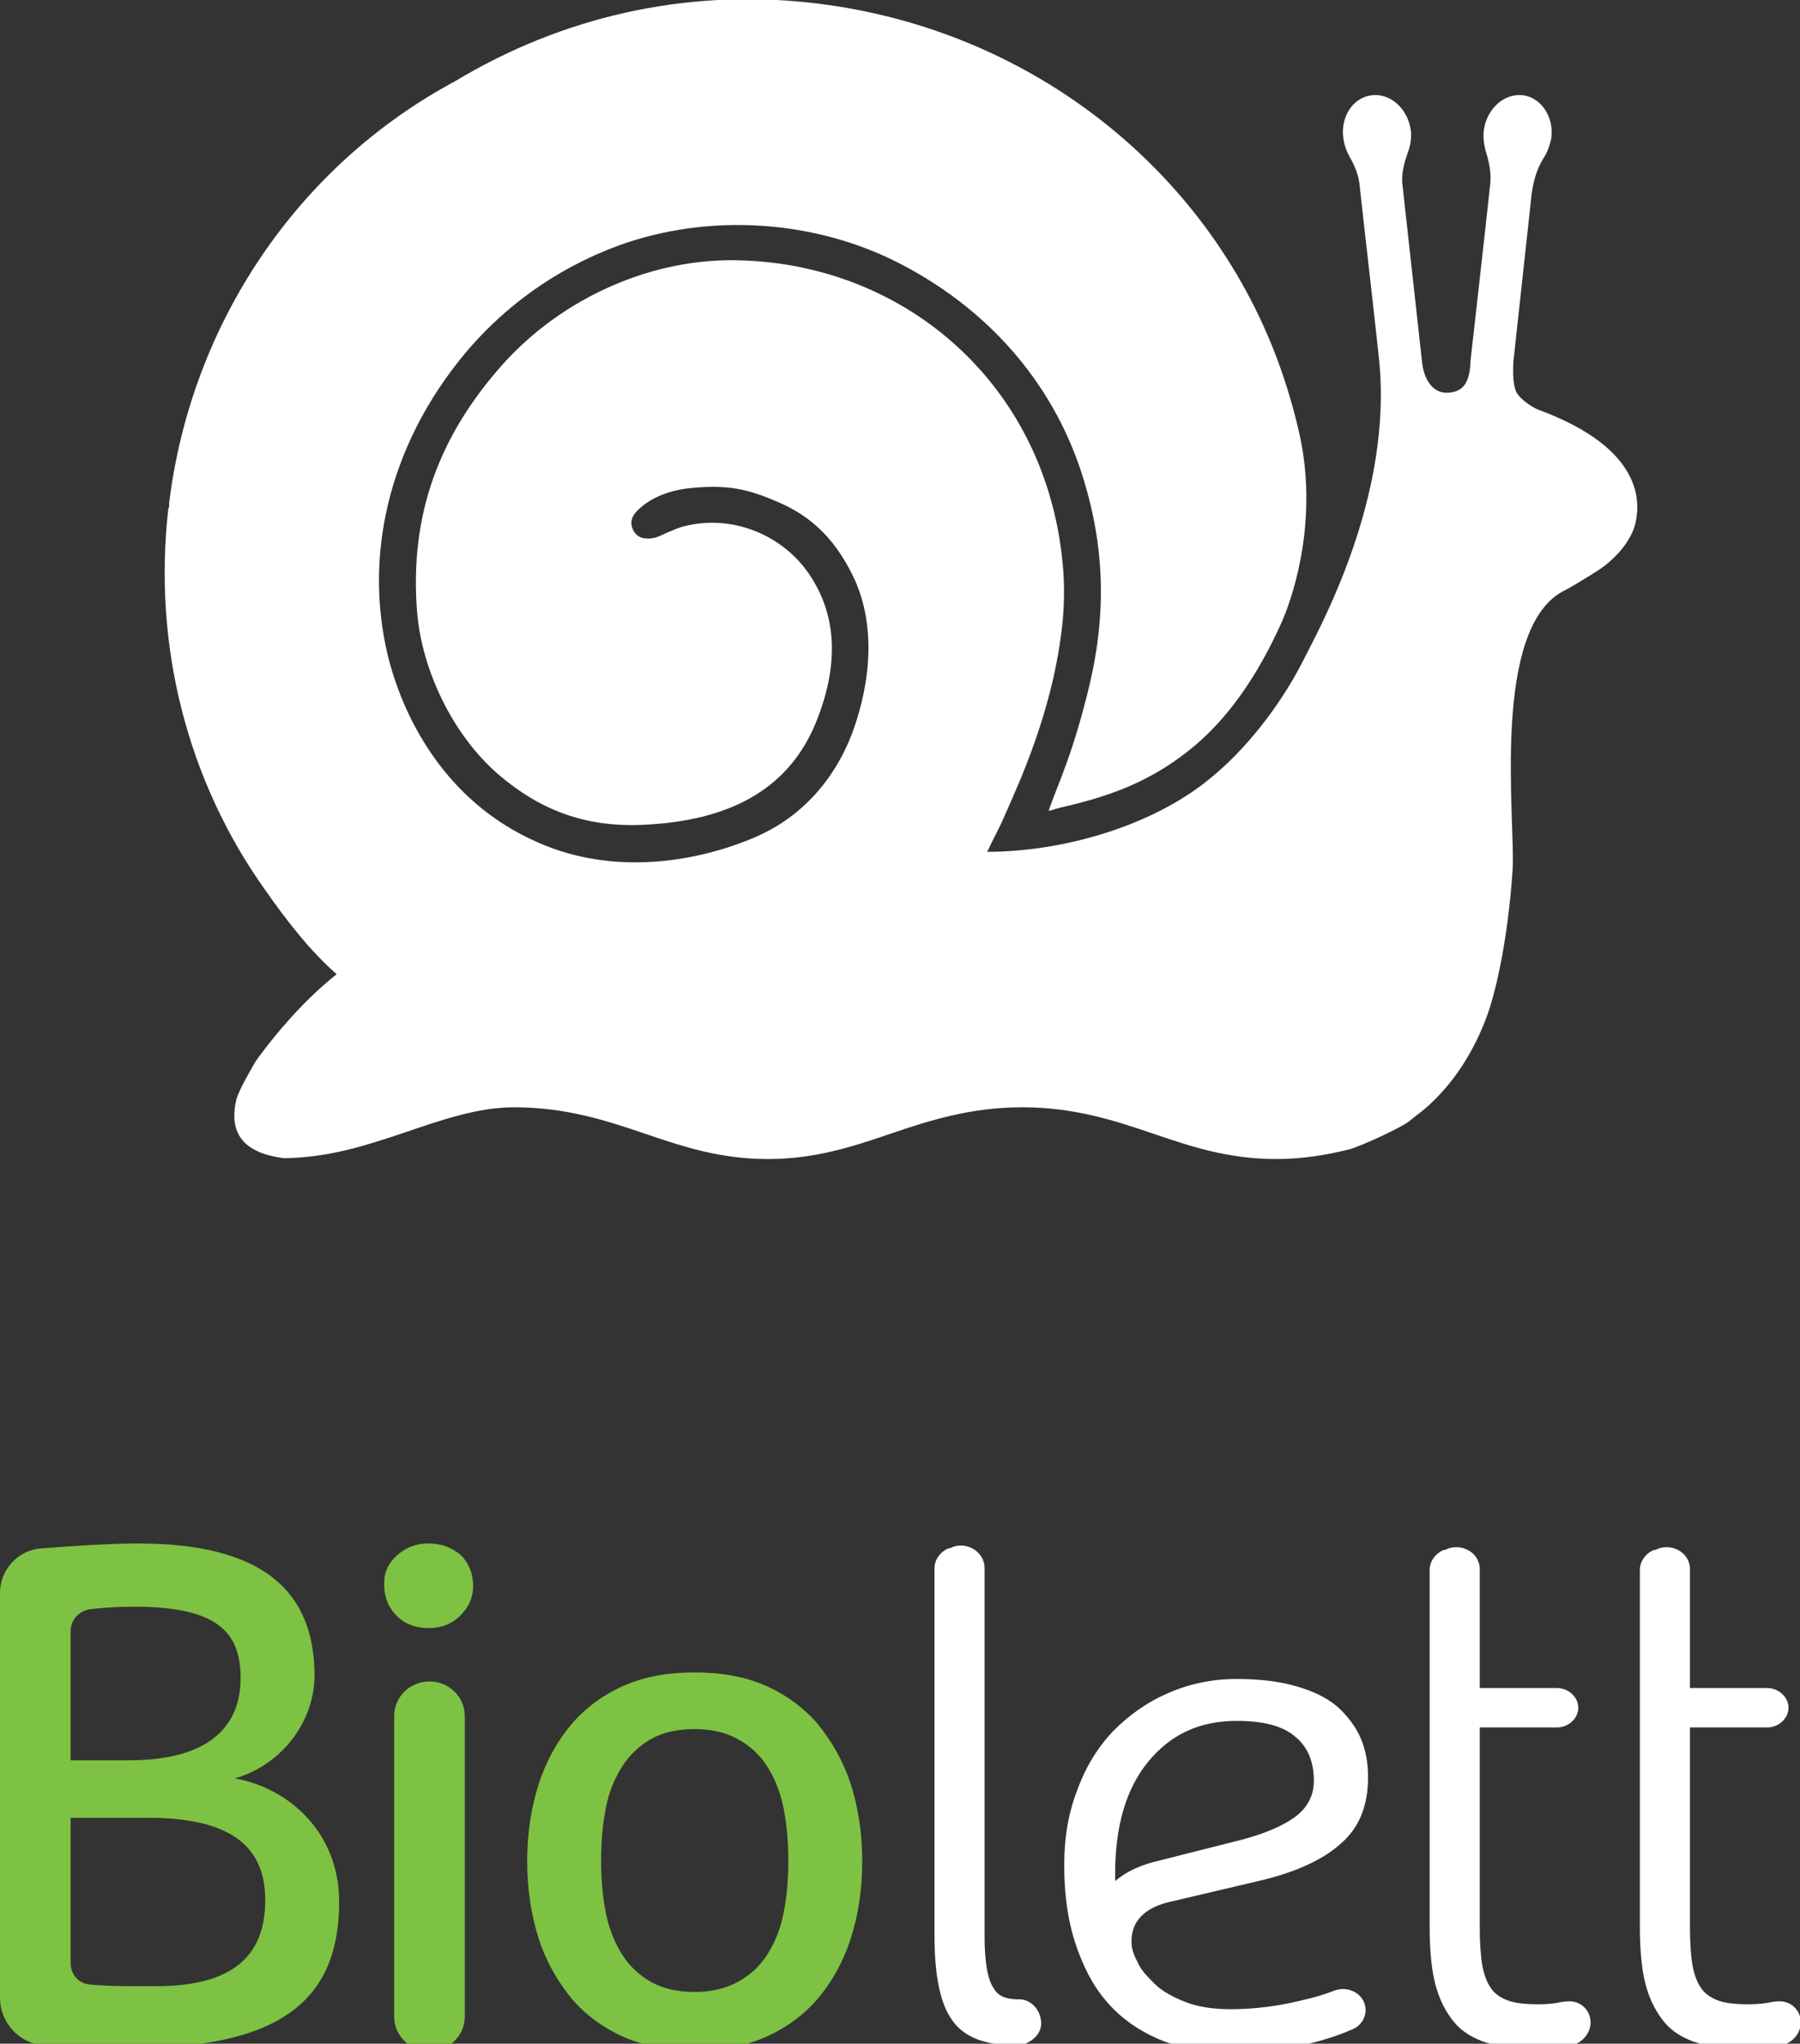
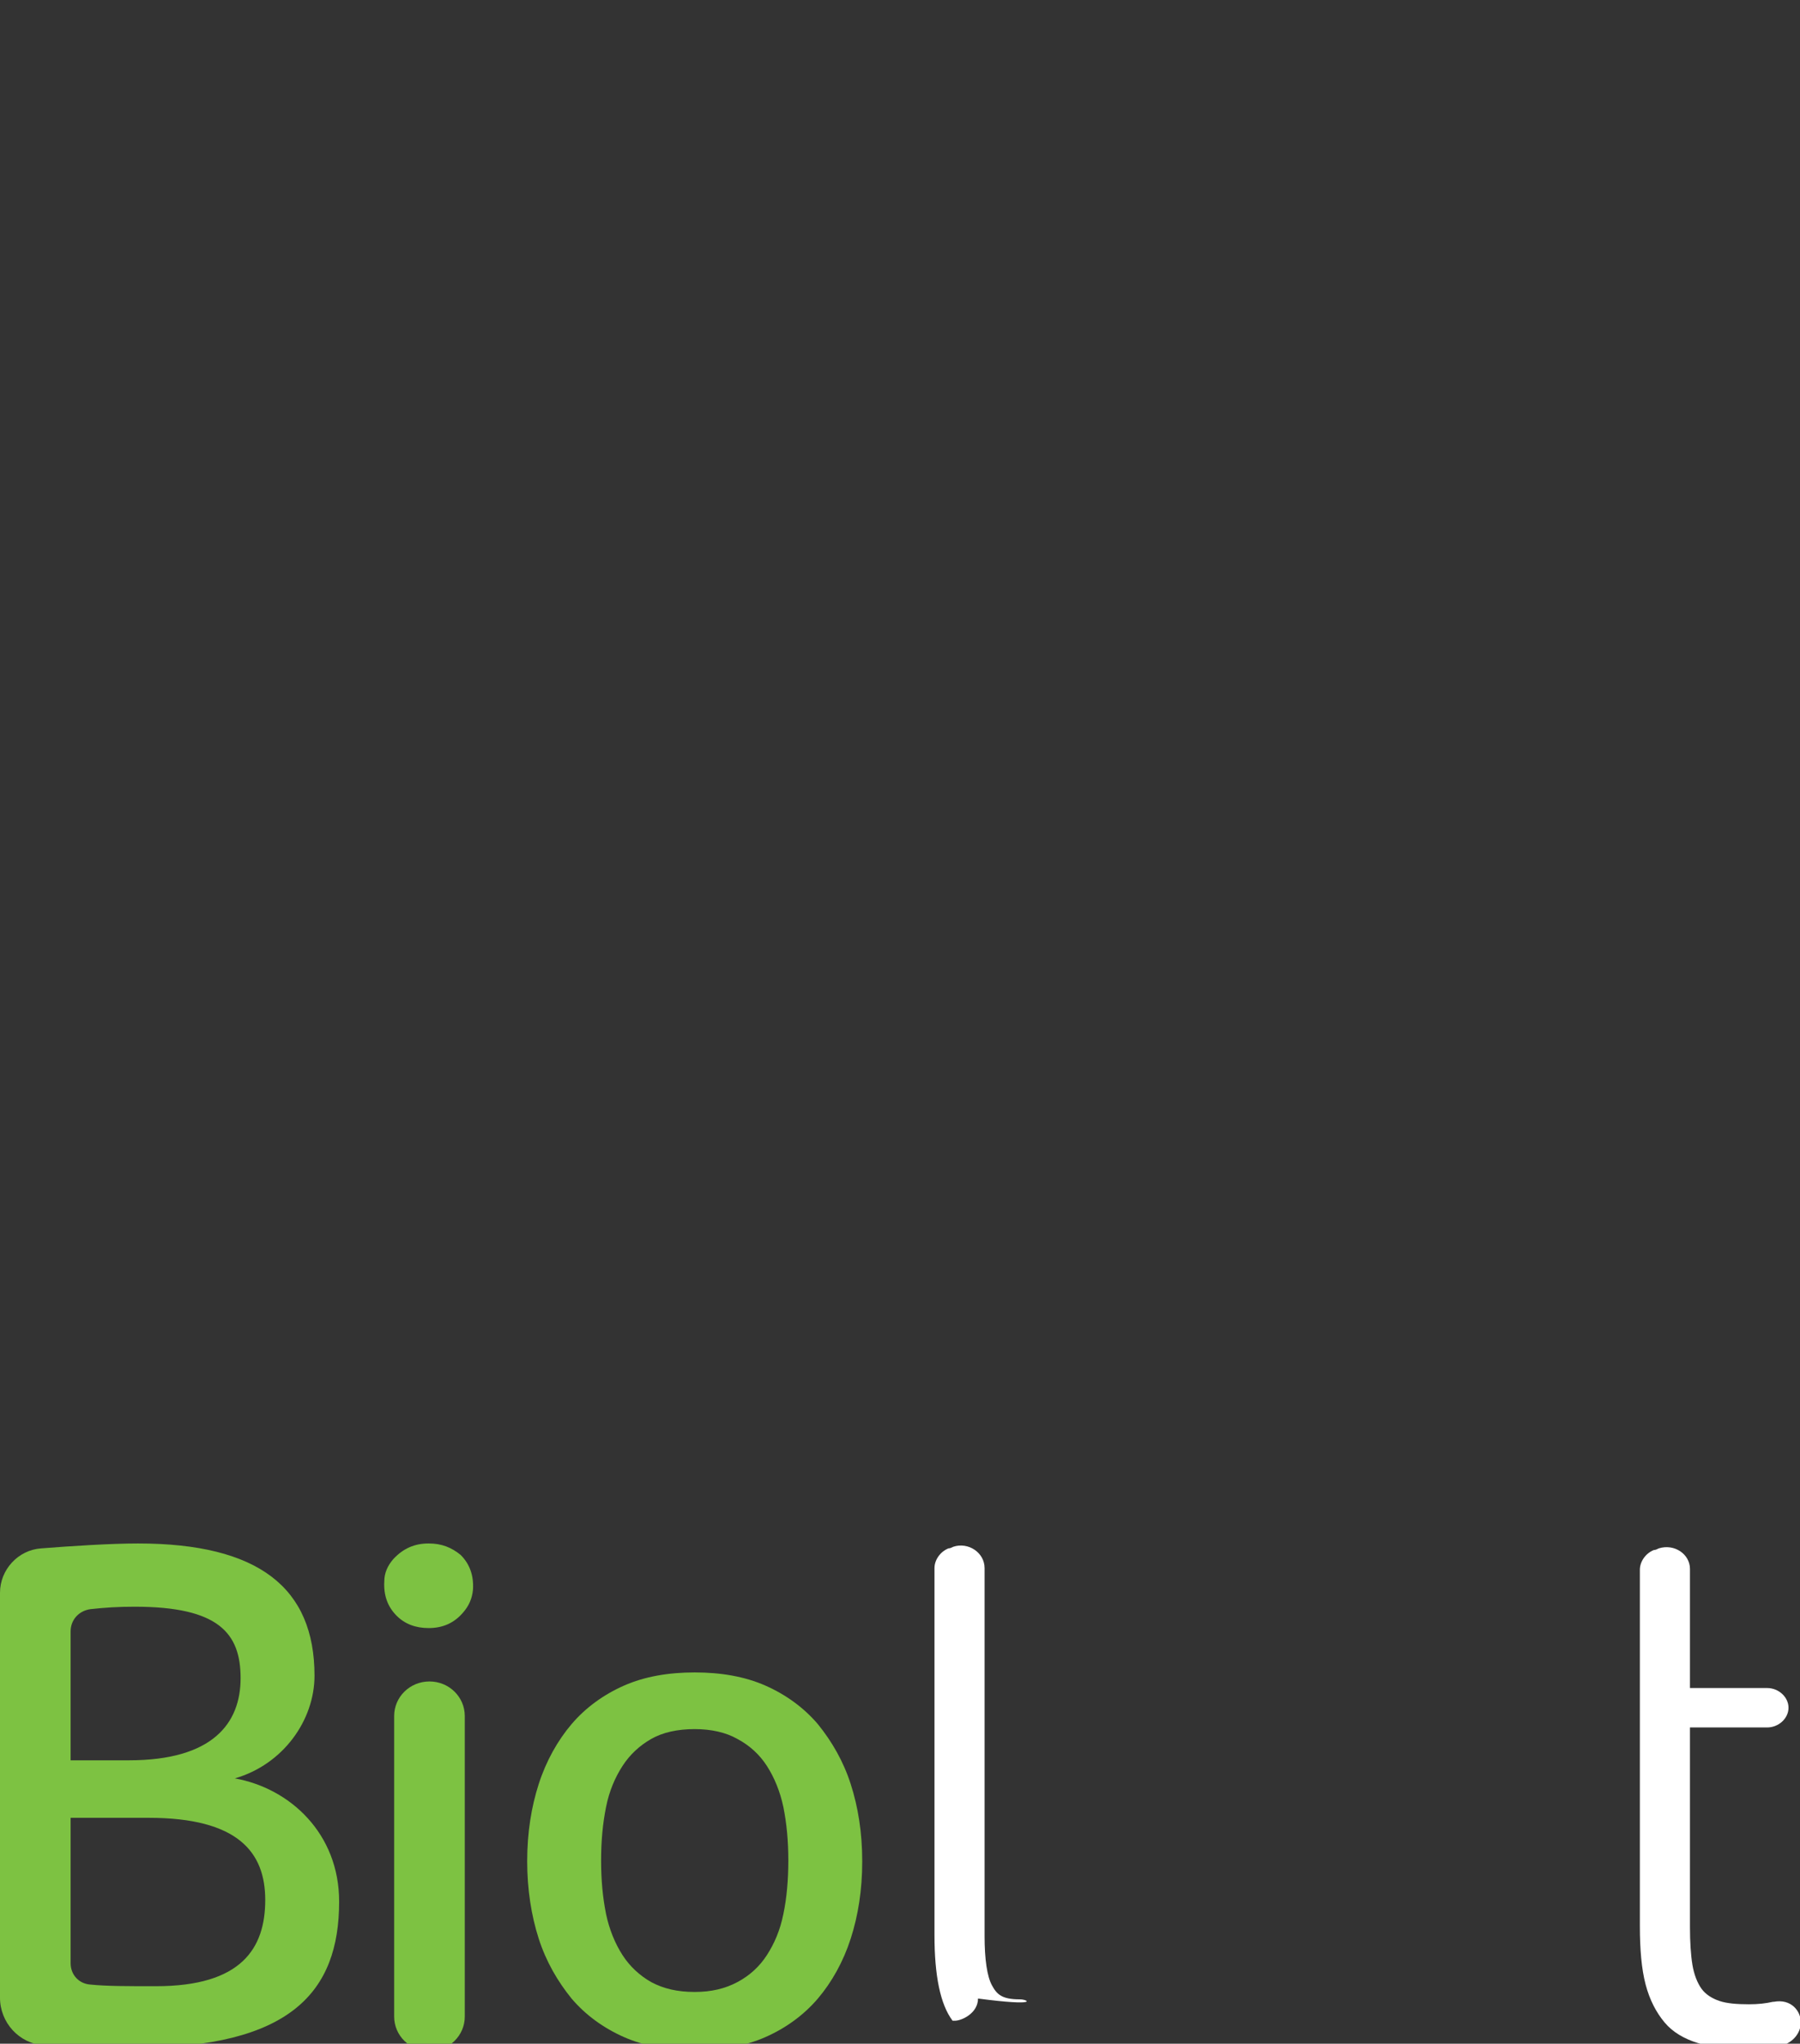
<svg xmlns="http://www.w3.org/2000/svg" version="1.1" id="Layer_1" x="0px" y="0px" width="219.2px" height="248.8px" viewBox="0 0 219.2 248.8" style="enable-background:new 0 0 219.2 248.8;" xml:space="preserve">
  <rect x="0" y="0" width="219.2" height="248.8" fill="#333333" stroke="none" />
  <style type="text/css">
	.st0{fill:#7DC242;}
	.st1{fill:#FFFFFF;}
</style>
  <g>
    <path class="st0" d="M52.2,187.9c-1.7,0-3.1,0.6-4.3,1.9c-0.7,0.8-1.1,1.7-1.1,2.7c-0.1,1.7,0.4,3.1,1.5,4.2c1,1,2.3,1.5,3.9,1.5   c1.7,0,3.1-0.6,4.2-1.9c0.7-0.8,1.1-1.7,1.2-2.8c0.1-1.7-0.4-3.1-1.5-4.2C55,188.4,53.8,187.9,52.2,187.9" />
    <path class="st0" d="M95.4,233c-0.4,2-1.1,3.6-2,5c-0.9,1.4-2.1,2.5-3.6,3.3c-1.5,0.8-3.2,1.2-5.2,1.2c-2.1,0-3.8-0.4-5.3-1.2   c-1.4-0.8-2.6-1.9-3.5-3.3c-0.9-1.4-1.6-3.1-2-5c-0.4-2-0.6-4.1-0.6-6.5c0-2.4,0.2-4.5,0.6-6.5c0.4-2,1.1-3.6,2-5   c0.9-1.4,2.1-2.5,3.5-3.3c1.4-0.8,3.2-1.2,5.3-1.2c2,0,3.8,0.4,5.2,1.2c1.5,0.8,2.7,1.9,3.6,3.3c0.9,1.4,1.6,3.1,2,5   c0.4,2,0.6,4.1,0.6,6.5C96,228.9,95.8,231.1,95.4,233 M103.6,217.2c-0.9-2.8-2.3-5.2-4-7.3c-1.7-2-3.9-3.6-6.4-4.7   c-2.5-1.1-5.4-1.6-8.6-1.6c-3.2,0-6.1,0.5-8.6,1.6c-2.5,1.1-4.7,2.7-6.4,4.7c-1.7,2-3.1,4.5-4,7.3c-0.9,2.8-1.4,5.9-1.4,9.4   c0,3.4,0.5,6.6,1.4,9.4c0.9,2.8,2.3,5.2,4,7.3c1.7,2,3.9,3.6,6.4,4.7c2.5,1.1,5.4,1.6,8.6,1.6c3.2,0,6.1-0.5,8.6-1.6   c2.5-1.1,4.7-2.7,6.4-4.7c1.7-2,3.1-4.5,4-7.3c0.9-2.8,1.4-5.9,1.4-9.4C105,223.1,104.5,220,103.6,217.2" />
    <path class="st0" d="M52.3,204.7c-2.4,0-4.3,1.9-4.3,4.2v6.3c0,0,0,0,0,0h0V237v3.7v4.8c0,2.3,1.9,4.2,4.3,4.2   c2.4,0,4.3-1.9,4.3-4.2v-6.3c0,0,0,0,0,0l0,0v-21.8v-3.7v-4.8C56.6,206.6,54.7,204.7,52.3,204.7" />
    <path class="st0" d="M19,241.8c-3.7,0-6,0-8-0.2c-1.4-0.1-2.4-1.2-2.4-2.6v-17.7h9.5c10.9,0,14.2,4.2,14.2,10   C32.3,237.2,29.4,241.8,19,241.8 M8.6,198.6c0-1.4,1-2.5,2.4-2.7c1.8-0.2,3.4-0.3,5.4-0.3c10.2,0,12.9,3.2,12.9,8.7   c0,5.5-3.4,10-13.6,10H8.6V198.6z M28.6,216.5c5.9-1.7,9.7-7.1,9.7-12.5c0-10.7-6.8-16.1-21.5-16.1c-3.2,0-8,0.3-11.8,0.6   c-2.8,0.2-5,2.6-5,5.4v49.3c0,3,2.3,5.6,5.4,5.8c2.7,0.2,6,0.3,11,0.3c19,0,24.9-6.8,24.9-17.8C41.3,223.2,35.3,217.7,28.6,216.5" />
    <path class="st1" d="M216,243.7c0,0-0.1,0-0.1,0c-0.9,0.2-1.8,0.3-2.9,0.3c-1.5,0-2.7-0.1-3.6-0.4c-0.9-0.3-1.7-0.8-2.2-1.5   c-0.5-0.7-0.9-1.7-1.1-2.9c-0.2-1.2-0.3-2.8-0.3-4.6v-24.3h9.4c1.4,0,2.6-1.1,2.6-2.4c0-1.3-1.2-2.4-2.6-2.4h-9.4v-14.5   c0-1.8-1.9-3.1-3.8-2.5l0,0c-0.2,0.1-0.4,0.2-0.6,0.2c-1,0.4-1.7,1.4-1.7,2.4v43.4c0,2.8,0.2,5.2,0.7,7.1c0.5,1.9,1.3,3.4,2.3,4.6   c1,1.2,2.4,2,4,2.5c1.6,0.5,3.6,0.7,6,0.7c1.5,0,2.8-0.1,4-0.3c0,0,0,0,0,0c1.5-0.3,2.6-1.5,2.6-2.9v0   C219.3,244.8,218.1,243.3,216,243.7" />
-     <path class="st1" d="M124.2,243.4L124.2,243.4c-2.2,0-2.8-0.6-3.4-1.7c-0.6-1.1-0.9-3.2-0.9-6v-35.6v-7.4v-1.8c0-1.9-2-3.2-3.8-2.6   c-0.2,0.1-0.4,0.2-0.6,0.2c-1,0.4-1.7,1.4-1.7,2.4v1.7v7.4v35.6c0,4.9,0.7,8.4,2.2,10.4c1.4,2,4,3,7.7,3c0.5,0,0.3,0,0.3,0   c0.8,0,2.8-0.9,2.8-2.7C126.7,244.3,125.2,243.4,124.2,243.4" />
-     <path class="st1" d="M135.8,229v-0.9c0-5.7,1.3-10.3,4-13.6c2.7-3.3,6.2-5,10.8-5c3.2,0,5.6,0.6,7.1,1.9c1.5,1.2,2.3,3,2.3,5.4   c0,1.8-0.8,3.3-2.3,4.4c-1.5,1.1-3.8,2.1-7,2.9l-9.5,2.4C139,227,137.2,227.8,135.8,229 M142.6,231.5l10.2-2.4   c4.5-1,8-2.5,10.3-4.5c2.4-2,3.5-4.7,3.5-8.3c0-1.7-0.3-3.3-0.9-4.7c-0.6-1.4-1.6-2.7-2.8-3.8c-1.3-1.1-2.9-1.9-5-2.5   c-2-0.6-4.5-0.9-7.3-0.9c-3,0-5.8,0.6-8.3,1.7c-2.6,1.1-4.8,2.7-6.7,4.6c-1.9,2-3.4,4.4-4.4,7.2c-1.1,2.8-1.6,5.8-1.6,9.2   c0,3.4,0.4,6.5,1.3,9.3c0.9,2.8,2.1,5.2,3.8,7.2c1.7,2,3.8,3.5,6.3,4.6c2.5,1.1,5.5,1.6,8.8,1.6c3.4,0,6.5-0.3,9.2-0.9   c2.1-0.5,4-1.1,5.8-1.9c0.9-0.4,1.5-1.3,1.5-2.3v0c0-1.8-1.9-3-3.7-2.4c-1.3,0.5-2.6,0.9-4,1.2c-2.8,0.7-5.7,1.1-8.8,1.1   c-2.1,0-4-0.3-5.5-0.9c-1.5-0.6-2.8-1.3-3.7-2.2c-0.9-0.9-1.7-1.7-2.1-2.7c-0.5-0.9-0.7-1.7-0.7-2.3   C137.7,233.9,139.4,232.2,142.6,231.5" />
-     <path class="st1" d="M190.4,243.7c0,0-0.1,0-0.1,0c-0.9,0.2-1.8,0.3-2.9,0.3c-1.5,0-2.7-0.1-3.6-0.4c-0.9-0.3-1.7-0.8-2.2-1.5   c-0.5-0.7-0.9-1.7-1.1-2.9c-0.2-1.2-0.3-2.8-0.3-4.6v-24.3h9.4c1.4,0,2.6-1.1,2.6-2.4c0-1.3-1.2-2.4-2.6-2.4h-9.4v-14.5   c0-1.8-1.9-3.1-3.8-2.5l0,0c-0.2,0.1-0.4,0.2-0.6,0.2c-1,0.4-1.7,1.4-1.7,2.4v43.4c0,2.8,0.2,5.2,0.7,7.1c0.5,1.9,1.3,3.4,2.3,4.6   c1,1.2,2.4,2,4,2.5c1.6,0.5,3.6,0.7,6,0.7c1.5,0,2.8-0.1,4-0.3c0,0,0,0,0,0c1.5-0.3,2.6-1.5,2.6-2.9v0   C193.7,244.8,192.5,243.3,190.4,243.7" />
-     <path class="st1" d="M187.4,49.9c-0.4-0.1-1.9-1-2.5-1.8c-0.6-0.7-0.7-2.2-0.6-4.1l2.2-20.2c0.2-1.6,0.6-3.2,1.5-4.6   c0.4-0.6,0.7-1.4,0.9-2.3c0.4-2.6-1.2-5-3.4-5.3c-2.3-0.3-4.4,1.6-4.8,4.2c-0.1,0.9,0,1.7,0.2,2.5c0.4,1.3,0.7,2.6,0.6,3.9   c-0.9,8.3-2.4,21.5-2.4,21.5c-0.1,2.3-0.5,3.9-2.6,4.1c-1.8,0.2-3-1.3-3.3-3.5l-2.4-21.7c-0.2-1.4,0.2-2.8,0.7-4.2   c0.3-0.8,0.4-1.7,0.3-2.6c-0.4-2.6-2.5-4.5-4.8-4.2c-2.3,0.3-3.8,2.7-3.4,5.3c0.1,0.8,0.4,1.5,0.7,2.1c0.7,1.2,1.2,2.4,1.3,3.8   c0.5,4.7,1.7,14.9,2.3,20.6c1.9,17.1-7.4,33.4-9.4,37.4c-2.7,5.2-6.8,10.5-11.3,14.1c-7,5.7-17.8,8.8-27,8.8c0.2-0.3,0.3-0.6,0.5-1   c0.4-0.8,0.8-1.6,1.2-2.4c0.8-1.8,1.6-3.6,2.4-5.5c2.3-5.6,4.1-11.4,4.9-17.4c0.4-2.9,0.5-5.9,0.2-8.9c-1-10.3-5.4-19.4-12.6-26.1   c-7.1-6.6-16.5-10.4-26.5-10.7c-10.6-0.4-21.8,4.4-29.3,12.9c-7.3,8.3-11.2,17.8-10.2,30c0.6,7,4.3,14.8,9.8,19.6   c5.1,4.4,10.7,6.6,18,6.2c9.7-0.5,17.2-3.9,20.7-12.3c2.8-6.8,2.7-12.8-0.5-17.8c-3.2-5.1-9.6-7.8-15.6-6.2   c-0.5,0.1-1.6,0.6-2.1,0.8c-1,0.5-1.7,0.8-2.8,0.6c-0.9-0.2-1.3-1-1.4-1.6c-0.1-0.8,0.3-1.4,1.1-2.1c1.6-1.4,3.9-2.2,6.3-2.4   c4.3-0.4,6.7,0.1,10.4,1.7c4.5,1.9,7.3,5,9.4,9.5c2.4,5.4,2.1,12-0.3,18.6c-2.4,6.3-6.7,10.5-11.8,12.7c-7.2,3.1-17.3,4.7-26.4,0.7   c-11.8-5.1-16.7-15.9-18.4-22.9c-2.9-12.3,0.3-25,8.4-35.4c5.2-6.7,12.1-11.6,19.7-14.4c11-4,24-3.2,34.5,2.3   c11.3,5.9,18.9,15.3,22.2,26.3c2.4,7.9,2.8,15.8,0.7,24.8c-2,8.3-3.6,11.5-4.9,15.1c0,0.1-0.1,0.2-0.1,0.3c0.3,0,1-0.3,1.5-0.4   c6.7-1.5,11.2-3.5,15.4-6.8c4.8-3.7,8.6-9.3,11.5-15.8c1.7-3.9,4.3-12.8,2.2-22.6c-0.7-3.2-1.6-6.2-2.7-9.2   c-8.8-23.7-30.8-40.8-57.2-43.6c-15-1.6-29.9,1.7-43,9.6C36.2,20.2,23.3,39.4,20.6,61.2l0,0.3c0,0.1,0,0.3-0.1,0.4   c-1.9,16.7,2.3,33.2,11.9,46.6c2.6,3.7,5.4,7.3,8.6,10.1c-4.7,3.7-8.5,8.7-9.8,10.5c-0.6,1-2.1,3.6-2.4,4.7   c-1.2,4.9,1.8,6.7,5.8,7.2c5.5-0.1,9.8-1.5,14.3-3c4.7-1.6,9.2-3.2,13.7-3.2c6.3,0,11.2,1.6,15.9,3.2c4.7,1.6,9.2,3.1,15,3.1   c5.8,0,10.3-1.5,15-3.1c4.7-1.6,9.7-3.2,16-3.2c6.3,0,11.2,1.6,15.9,3.2c4.7,1.6,9.2,3.1,15,3.1c3.3,0,6.2-0.5,9-1.2   c1.4-0.4,6.2-2.6,7.2-3.4c0.6-0.5,1.3-1,1.9-1.5c3.6-3.1,6-7.1,7.5-11.1c1-2.6,2.6-9,3.2-18c0.4-5.7-2.8-29.8,6.5-34.1   c0.4-0.2,2.4-1.4,3.5-2.1c2.5-1.5,4.6-4,5-6.2C199.7,61.1,200.1,54.6,187.4,49.9" />
+     <path class="st1" d="M124.2,243.4L124.2,243.4c-2.2,0-2.8-0.6-3.4-1.7c-0.6-1.1-0.9-3.2-0.9-6v-35.6v-7.4v-1.8c0-1.9-2-3.2-3.8-2.6   c-0.2,0.1-0.4,0.2-0.6,0.2c-1,0.4-1.7,1.4-1.7,2.4v1.7v7.4v35.6c0,4.9,0.7,8.4,2.2,10.4c0.5,0,0.3,0,0.3,0   c0.8,0,2.8-0.9,2.8-2.7C126.7,244.3,125.2,243.4,124.2,243.4" />
  </g>
</svg>